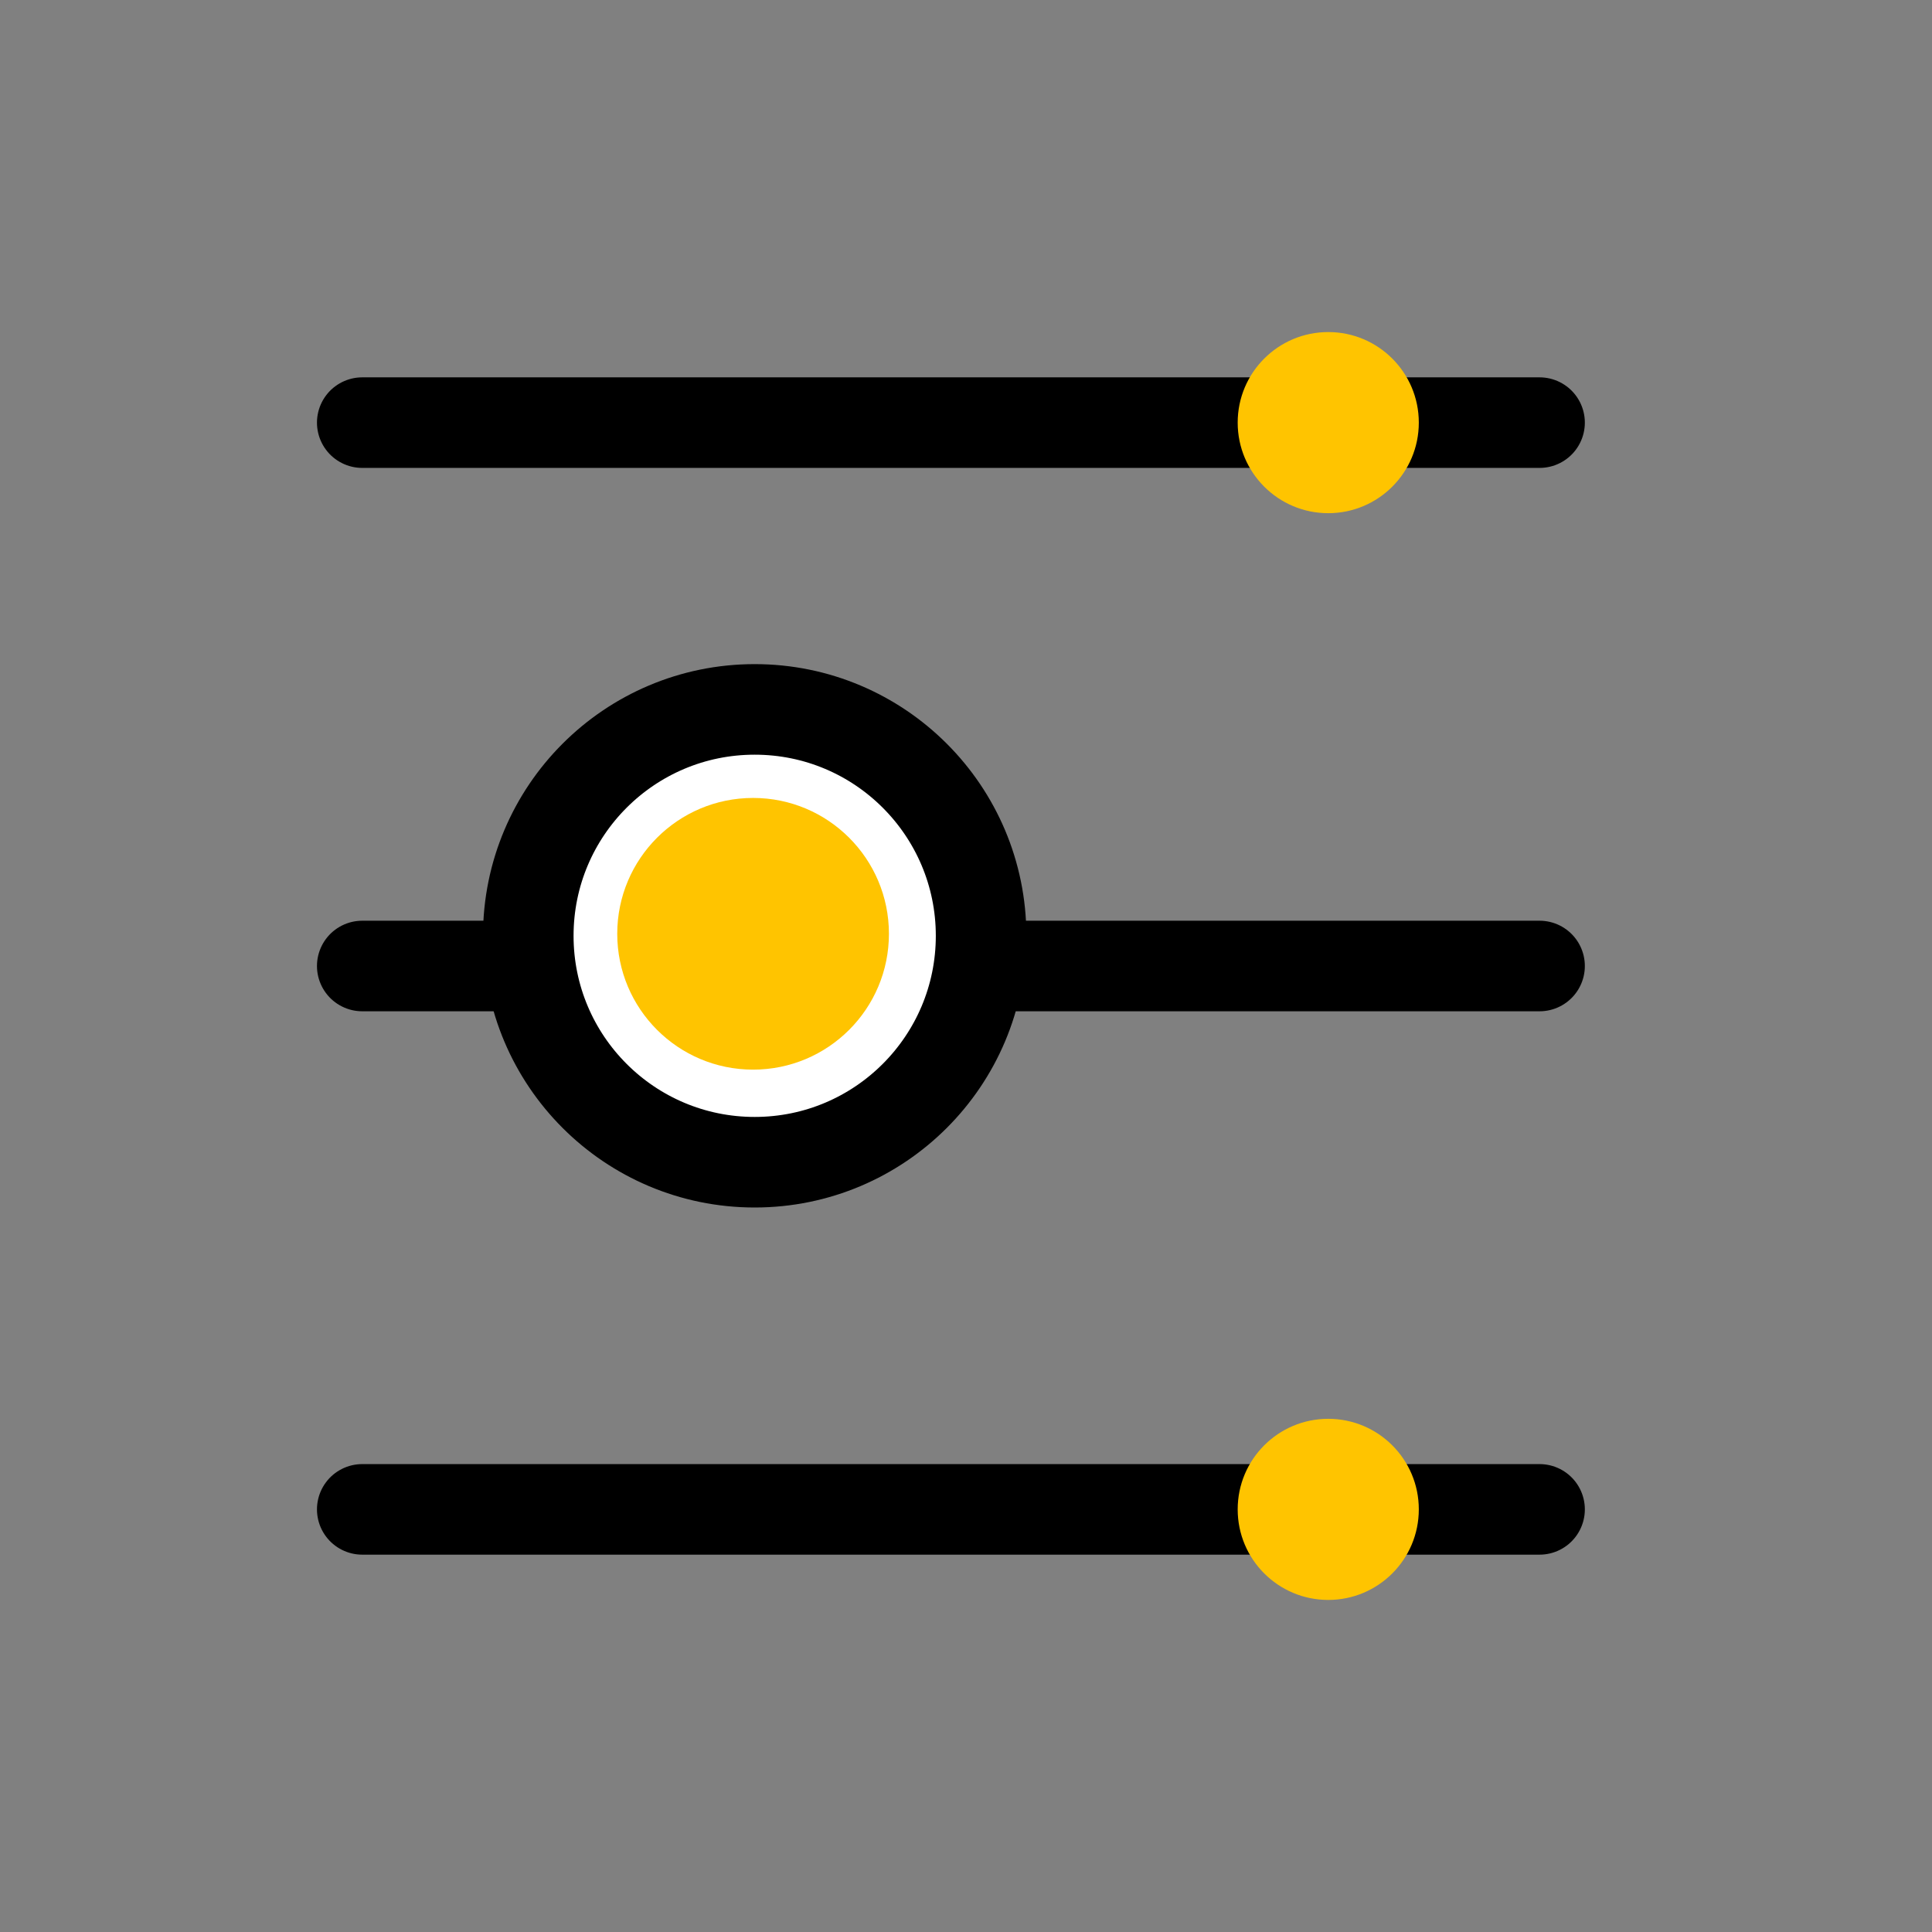
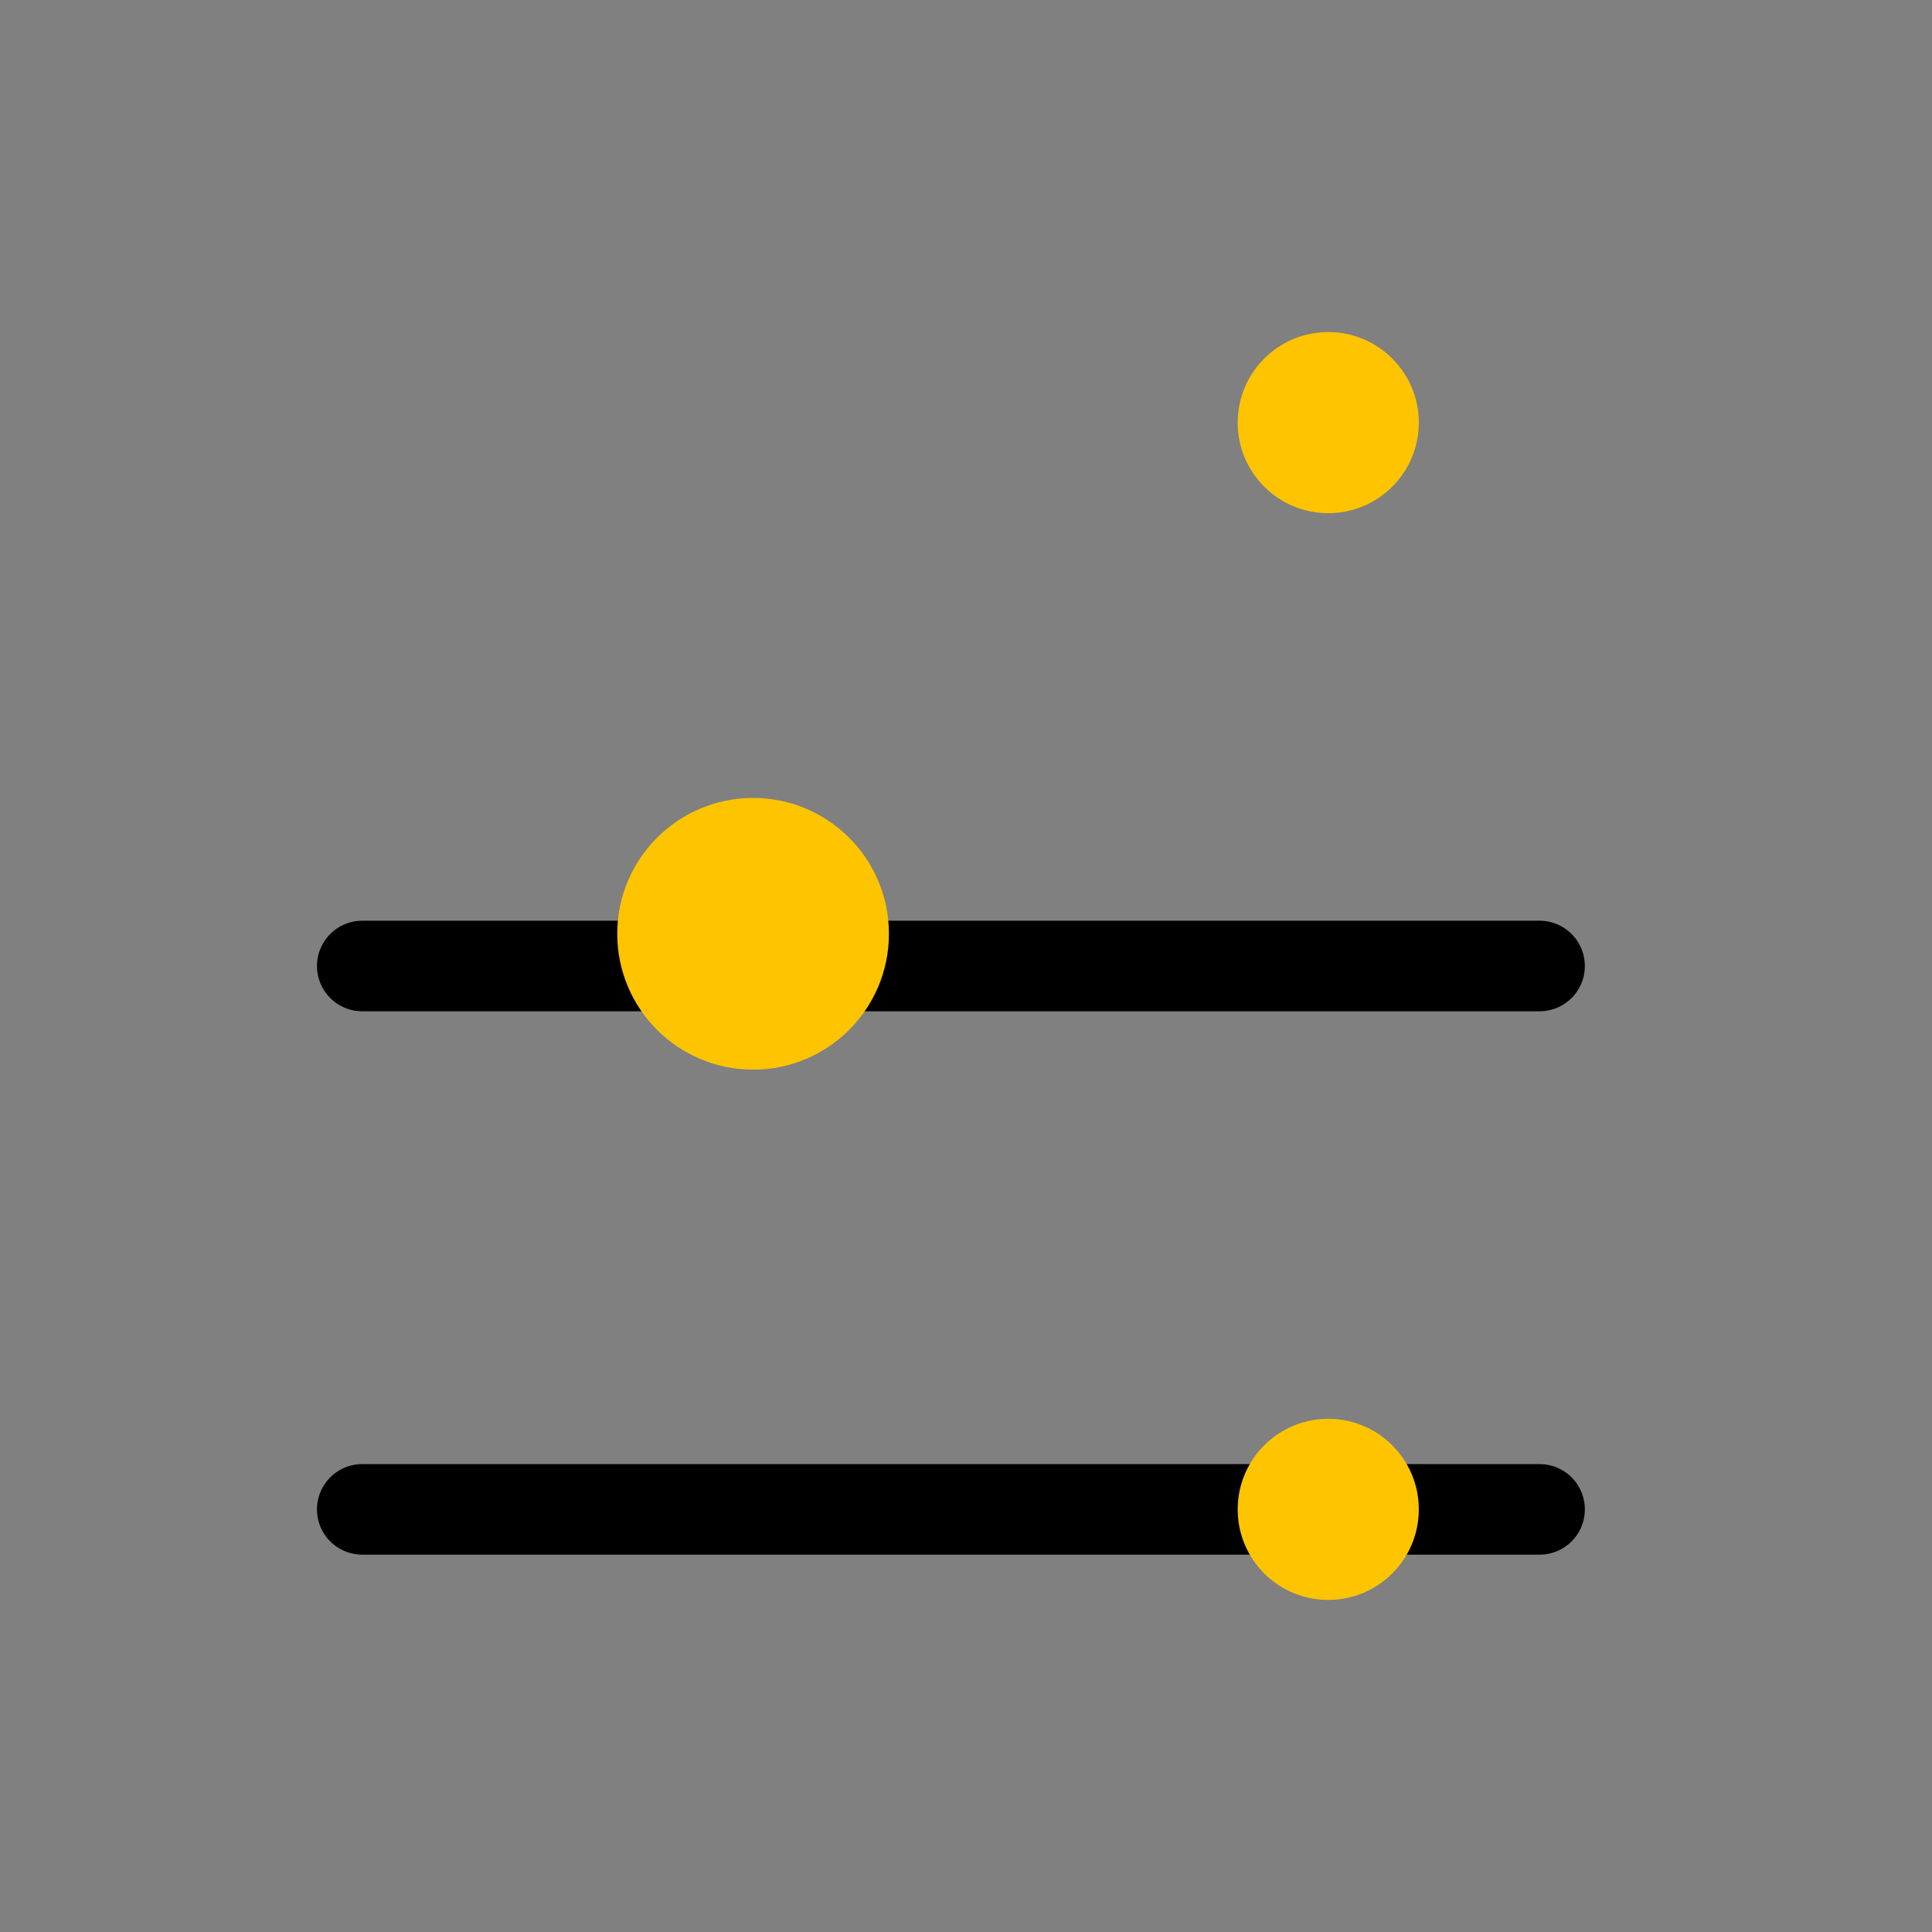
<svg xmlns="http://www.w3.org/2000/svg" width="64" height="64" viewBox="0 0 64 64" fill="none">
  <rect x="0" y="0" width="64" height="64" fill="#808080" stroke="none" />
-   <path d="M12 14L51 14" stroke="black" stroke-width="3" stroke-linecap="round" />
  <path d="M12 32L51 32" stroke="black" stroke-width="3" stroke-linecap="round" />
  <path d="M12 50L51 50" stroke="black" stroke-width="3" stroke-linecap="round" />
  <circle cx="44" cy="14" r="3" fill="#FFC400" />
  <circle cx="44" cy="50" r="3" fill="#FFC400" />
-   <circle cx="25" cy="31" r="7.5" fill="white" stroke="black" stroke-width="3" />
  <path d="M29.447 30.933C29.447 33.419 27.433 35.433 24.947 35.433C22.462 35.433 20.447 33.419 20.447 30.933C20.447 28.448 22.462 26.433 24.947 26.433C27.433 26.433 29.447 28.448 29.447 30.933Z" fill="#FFC400" />
</svg>